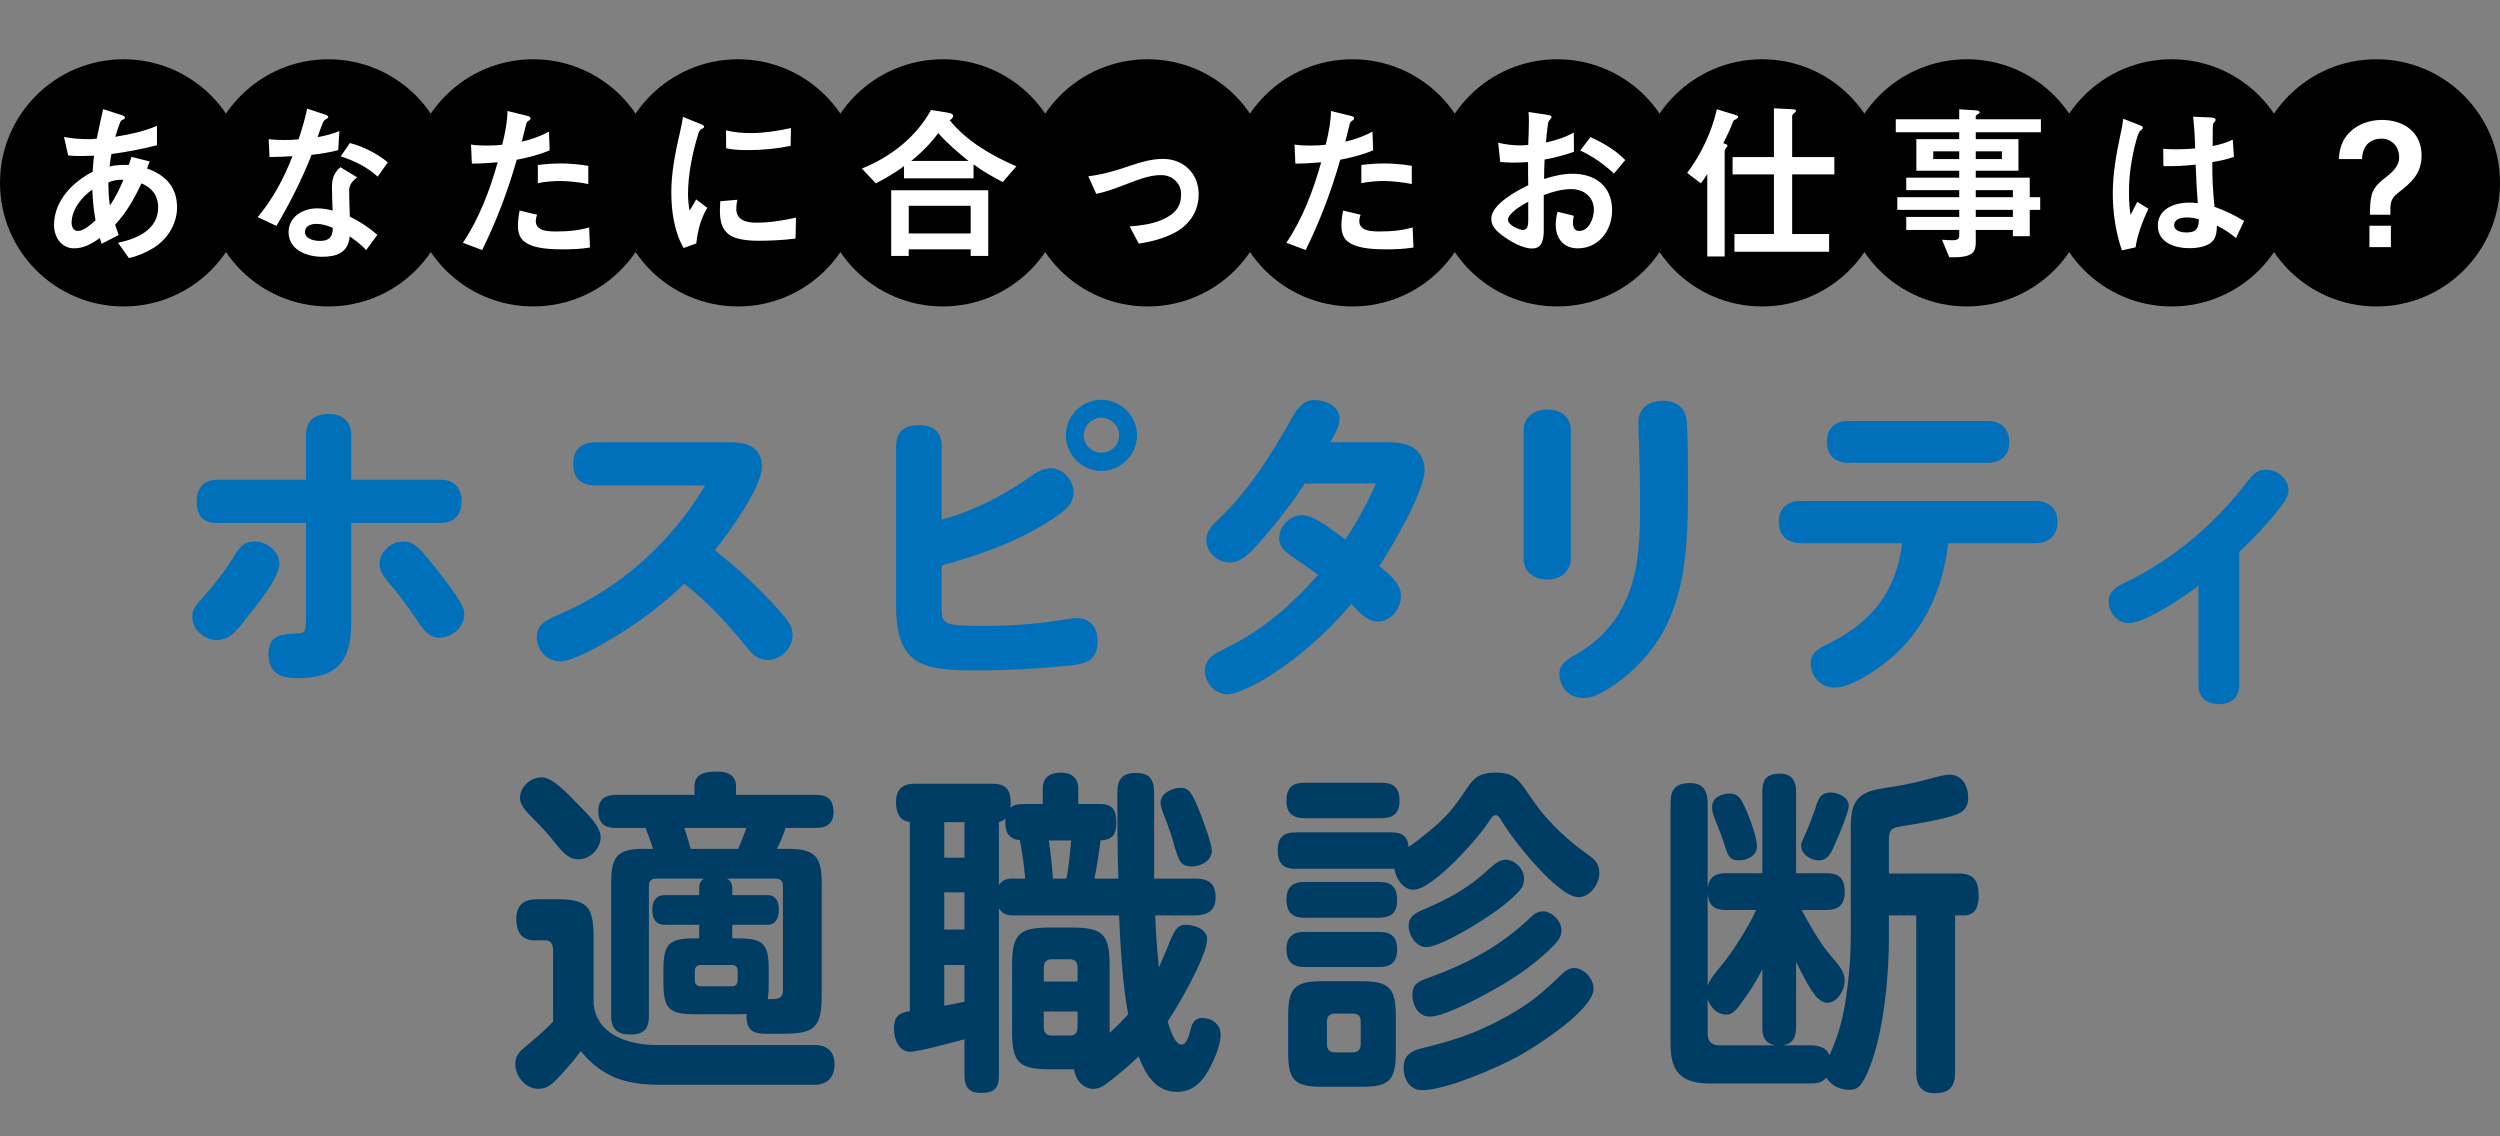
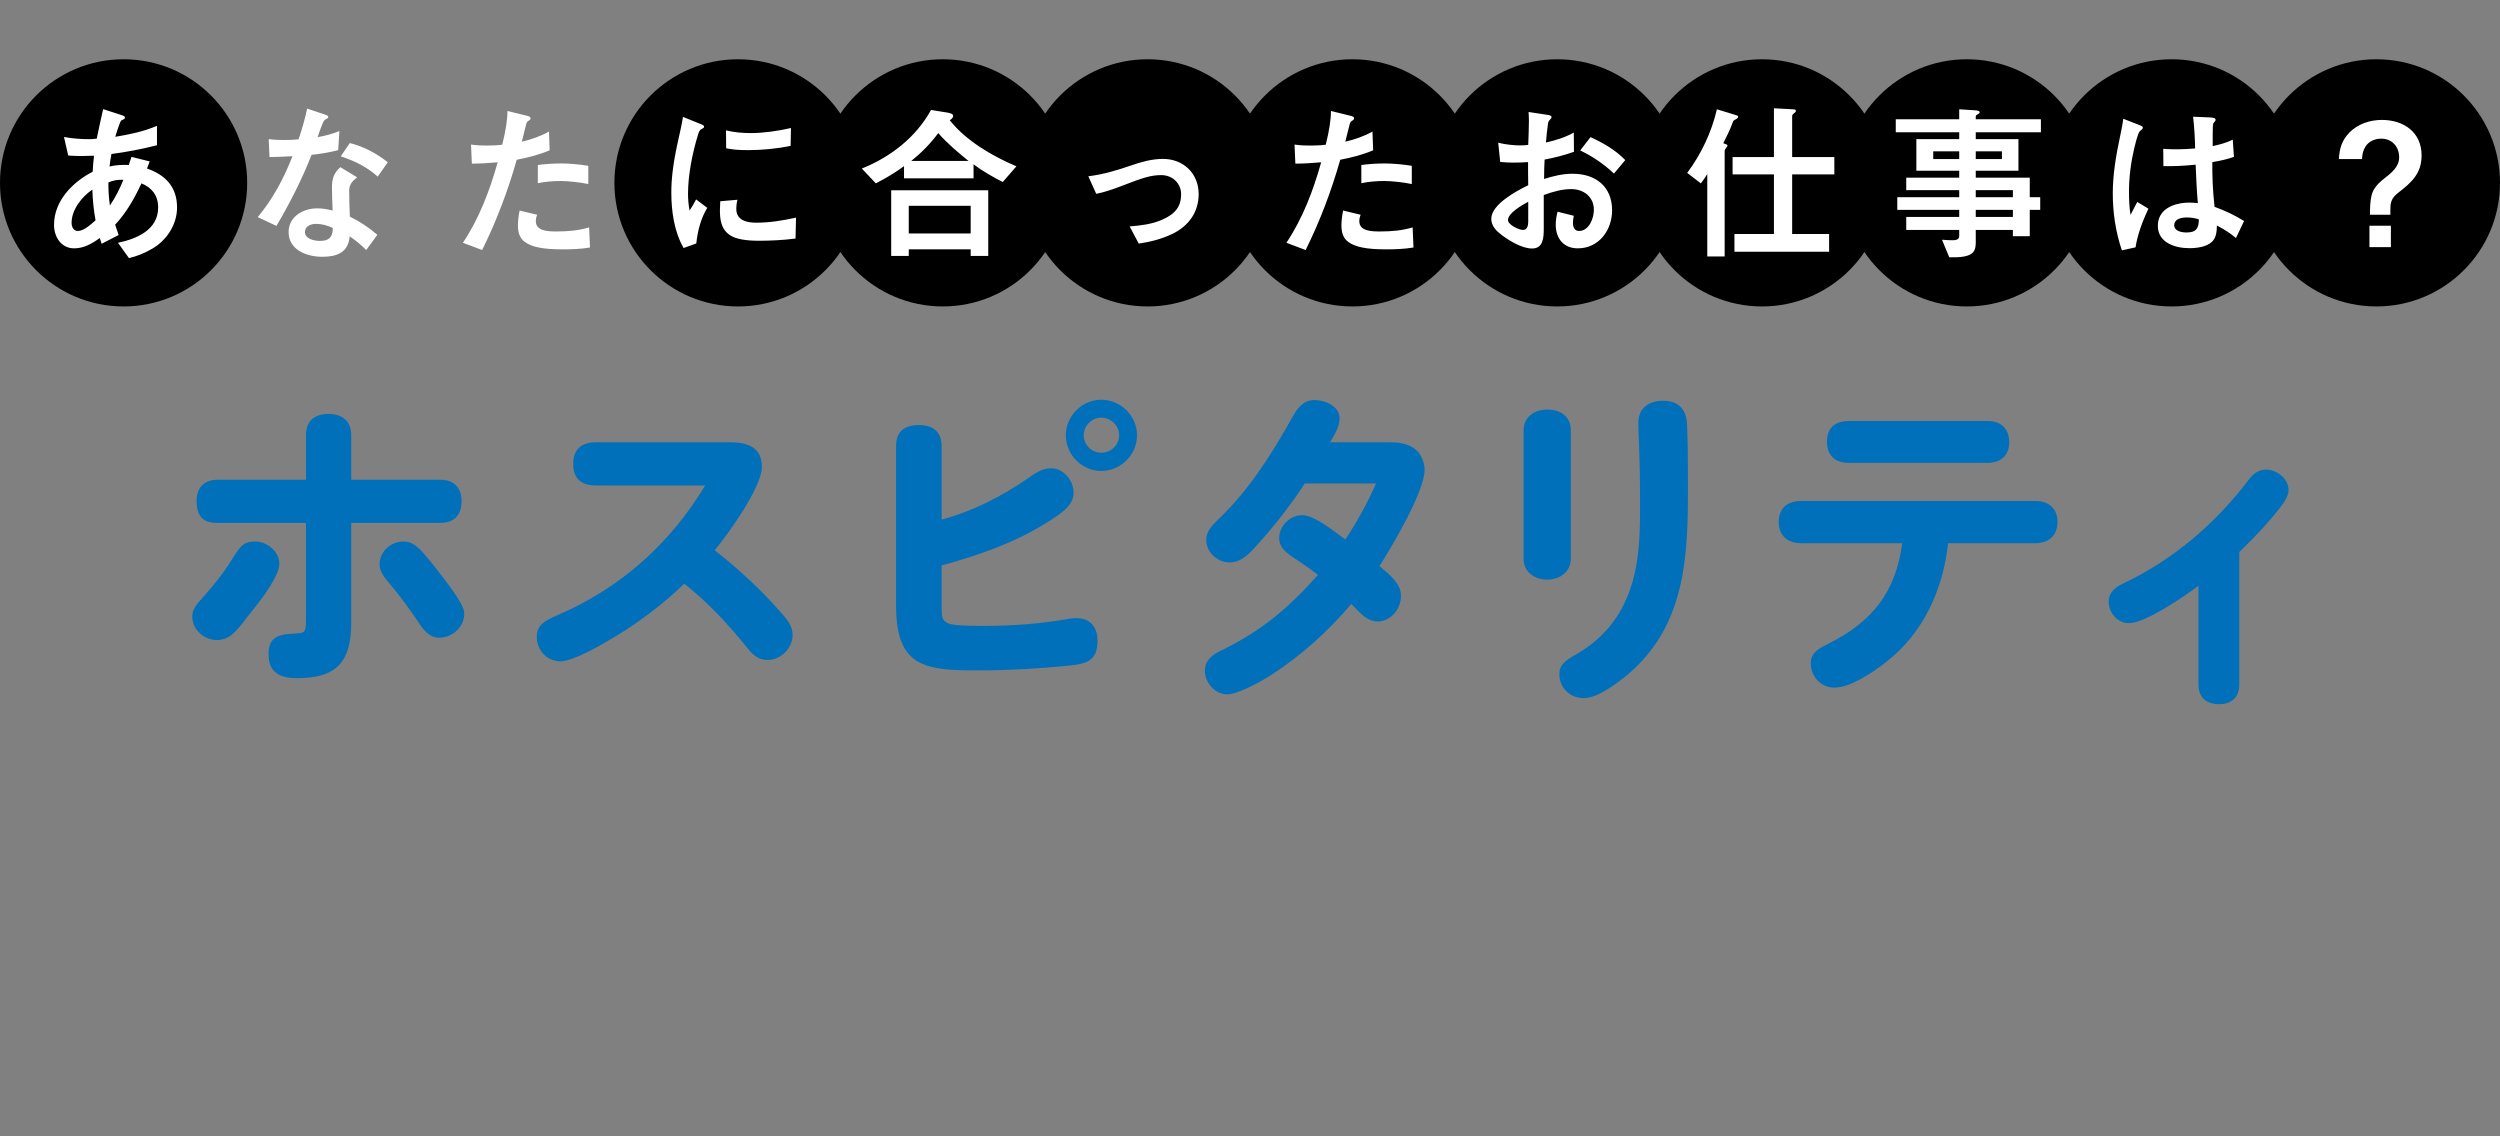
<svg xmlns="http://www.w3.org/2000/svg" width="330" height="150" viewBox="0 0 330 150" fill="none">
  <rect x="0" y="0" width="330" height="150" fill="#808080" stroke="none" />
  <path d="M40.391 63.325V57.444C40.391 55.529 41.549 54.638 43.376 54.638C45.203 54.638 46.361 55.618 46.361 57.444V63.325H58.122C59.904 63.325 60.929 64.35 60.929 66.176C60.929 68.003 59.904 69.028 58.122 69.028H46.361V82.17C46.361 87.338 44.49 89.52 39.188 89.52C37.005 89.52 35.446 88.808 35.446 86.357C35.446 84.353 36.426 83.729 38.698 83.64C39.678 83.595 39.99 83.551 40.168 83.328C40.391 83.016 40.391 82.303 40.391 81.234V69.028H28.63C26.759 69.028 25.957 68.092 25.957 66.132C25.957 64.305 26.982 63.325 28.764 63.325H40.391ZM25.378 81.368C25.378 80.566 25.734 79.987 26.803 78.829C28.229 77.225 29.566 75.576 30.679 73.75C31.659 72.191 32.105 71.478 33.664 71.478C35.223 71.478 36.872 72.77 36.872 74.418C36.872 75.933 34.778 78.784 33.441 80.432C32.55 81.501 31.57 83.016 30.501 83.863C29.966 84.264 29.298 84.486 28.63 84.486C26.937 84.486 25.378 83.105 25.378 81.368ZM50.103 74.463C50.103 72.814 51.618 71.478 53.221 71.478C54.112 71.478 54.603 71.79 55.271 72.369C55.761 72.814 56.563 73.75 58.256 75.933C60.617 79.007 61.285 80.21 61.285 81.011C61.285 82.749 59.726 84.174 57.988 84.174C56.785 84.174 56.028 83.328 55.404 82.392C54.112 80.432 52.731 78.561 51.217 76.779C50.638 76.111 50.103 75.354 50.103 74.463ZM94.333 72.636C97.362 74.997 100.213 77.626 102.753 80.477C103.867 81.724 104.624 82.571 104.624 83.818C104.624 85.555 103.065 87.115 101.327 87.115C100.169 87.115 99.412 86.491 98.743 85.645C96.204 82.482 93.486 79.541 90.323 77.046C87.65 79.63 84.665 81.902 81.413 83.907C79.364 85.155 75.666 87.293 73.974 87.293C72.192 87.293 70.855 85.823 70.855 84.085C70.855 82.526 71.79 81.992 73.617 81.19C81.948 77.626 88.497 71.701 93.085 64.082H78.696C76.78 64.082 75.666 63.236 75.666 61.231C75.666 59.271 76.78 58.38 78.696 58.38H96.382C98.832 58.38 100.57 59.137 100.57 61.632C100.57 64.305 96.115 70.498 94.333 72.636ZM145.367 52.767C147.951 52.767 150.089 54.905 150.089 57.444C150.089 60.028 147.951 62.167 145.367 62.167C142.828 62.167 140.689 60.028 140.689 57.444C140.689 54.905 142.828 52.767 145.367 52.767ZM145.367 55.128C144.12 55.128 143.05 56.197 143.05 57.444C143.05 58.736 144.12 59.761 145.367 59.761C146.659 59.761 147.728 58.736 147.728 57.444C147.728 56.197 146.659 55.128 145.367 55.128ZM124.295 68.582C128.349 67.513 132.18 65.553 135.61 63.191C136.546 62.523 137.526 61.81 138.729 61.81C140.422 61.81 141.714 63.459 141.714 65.062C141.714 66.755 140.021 67.825 138.239 68.938C133.962 71.656 129.151 73.304 124.295 74.641V80.031C124.295 81.591 124.384 81.947 125.23 82.303C125.854 82.571 127.948 82.615 129.284 82.615H130.131C133.65 82.615 137.125 82.348 140.6 81.769C141.09 81.68 141.58 81.591 142.115 81.591C143.941 81.591 144.877 82.838 144.877 84.575C144.877 87.338 143.273 87.649 141.001 87.872C136.992 88.273 132.982 88.496 128.973 88.496C122.023 88.496 118.281 88.006 118.281 79.942V58.915C118.281 56.91 119.439 56.108 121.31 56.108C123.181 56.108 124.295 56.999 124.295 58.915V68.582ZM182.08 74.73C183.683 76.022 184.931 77.136 184.931 78.695C184.931 80.343 183.594 82.036 181.857 82.036C180.342 82.036 179.318 80.655 178.382 79.719C175.308 83.328 171.878 86.447 167.824 89.075C165.908 90.322 163.146 91.659 162.032 91.659C160.384 91.659 159.047 90.144 159.047 88.54C159.047 87.115 160.072 86.402 161.275 85.823C166.532 83.284 170.185 80.165 173.972 75.888C172.858 74.997 171.61 74.195 170.452 73.393C169.606 72.814 168.848 72.146 168.848 71.032C168.848 69.428 170.274 68.003 171.878 68.003C173.571 68.003 176.199 70.23 177.58 71.21C179.139 68.894 180.565 66.265 181.634 63.815H172.234C170.497 66.488 168.492 69.072 166.353 71.478C165.062 72.948 163.948 74.24 162.299 74.24C160.696 74.24 159.225 72.903 159.225 71.255C159.225 70.097 160.027 69.339 160.785 68.582C164.839 64.751 167.868 59.939 170.586 55.083C171.254 53.88 172.011 52.811 173.526 52.811C174.907 52.811 176.823 53.613 176.823 55.217C176.823 56.153 176.422 56.954 175.575 58.38H183.416C184.53 58.38 185.599 58.514 186.535 59.093C187.47 59.672 188.049 60.875 188.049 62.033C188.049 64.84 183.728 72.191 182.08 74.73ZM216.261 55.796C216.261 53.836 217.687 52.9 219.513 52.9C221.429 52.9 222.587 53.925 222.676 55.885C222.81 58.425 222.81 60.964 222.81 63.949C222.81 70.988 222.765 78.561 218.756 84.665C217.107 87.159 214.924 89.253 212.385 90.857C211.36 91.525 210.158 92.149 209.044 92.149C207.262 92.149 205.836 90.812 205.836 88.986C205.836 87.694 206.683 87.159 208.153 86.313C211.984 84.085 214.301 80.922 215.504 76.779C216.35 73.794 216.484 70.587 216.484 67.468V65.152C216.484 62.924 216.439 60.919 216.35 58.558C216.306 57.623 216.261 56.687 216.261 55.796ZM207.351 56.821V73.75C207.351 75.487 205.881 76.512 204.232 76.512C202.54 76.512 201.114 75.487 201.114 73.75V56.821C201.114 55.039 202.54 54.059 204.232 54.059C206.014 54.059 207.351 54.994 207.351 56.821ZM244.011 55.573H262.366C264.148 55.573 265.217 56.598 265.217 58.38C265.217 60.162 264.059 61.098 262.366 61.098H244.011C242.229 61.098 241.16 60.117 241.16 58.291C241.16 56.42 242.318 55.573 244.011 55.573ZM257.153 71.701C256.485 77.804 253.901 83.595 248.912 87.427C247.263 88.719 244.278 90.768 242.14 90.768C240.358 90.768 239.021 89.298 239.021 87.56C239.021 86.09 240.18 85.555 241.338 84.976C247.13 82.081 250.248 78.16 251.095 71.701H237.685C235.948 71.701 234.789 70.676 234.789 68.894C234.789 67.112 235.948 66.132 237.685 66.132H268.692C270.429 66.132 271.588 67.112 271.588 68.894C271.588 70.676 270.429 71.701 268.692 71.701H257.153ZM295.585 72.859V90.322C295.585 92.06 294.56 92.951 292.912 92.951C291.219 92.951 290.194 92.06 290.194 90.322V77.314C288.412 78.695 283.155 82.259 281.017 82.259C279.502 82.259 278.344 80.878 278.344 79.408C278.344 78.116 279.324 77.447 280.393 76.957C286.942 73.839 292.466 69.072 296.832 63.325C297.411 62.568 298.079 61.989 299.104 61.989C300.574 61.989 302.089 63.191 302.089 64.706C302.089 65.463 301.554 66.221 301.064 66.889C299.371 69.072 297.545 70.988 295.585 72.859Z" fill="#0070BA" />
-   <path d="M92.295 123.859V122.077H87.751C86.459 122.077 86.103 121.141 86.103 120.027C86.103 118.958 86.593 118.156 87.751 118.156H92.295V117.221C92.295 116.642 92.474 116.285 92.919 115.973H86.682C86.014 115.973 85.657 116.241 85.657 116.953V134.15C85.657 135.887 84.9 136.556 83.207 136.556C81.47 136.556 80.668 135.798 80.668 134.061V116.731C80.668 113.389 81.202 112.053 84.811 112.053H86.192C85.925 111.117 85.568 110.226 85.212 109.291H81.291C79.732 109.291 78.975 108.623 78.975 107.019C78.975 105.504 79.91 104.925 81.291 104.925H91.672V103.811C91.672 102.029 93.231 101.851 94.656 101.851C95.993 101.851 97.151 102.252 97.151 103.811V104.925H107.71C109.269 104.925 110.026 105.593 110.026 107.197C110.026 108.712 109.091 109.291 107.71 109.291H103.7C103.477 110.004 102.898 111.429 102.542 112.053H104.101C107.799 112.053 108.467 113.256 108.467 116.731V131.477C108.467 134.462 107.888 135.62 106.462 136.11C105.527 136.422 104.324 136.466 102.676 136.466H101.785C99.958 136.466 98.532 136.466 98.532 134.15C98.532 134.061 98.532 133.927 98.577 133.838C98.131 133.883 97.775 133.883 97.419 133.883H91.672C88.33 133.883 87.573 133.125 87.573 129.784V127.913C87.573 124.616 88.33 123.859 91.672 123.859H92.295ZM68.639 105.37C68.639 103.856 70.02 102.608 71.49 102.608C73.005 102.608 75.055 104.925 76.124 105.994C77.237 107.153 79.287 108.979 79.287 110.494C79.287 112.053 77.861 113.434 76.347 113.434C75.01 113.434 74.163 112.365 73.406 111.429C72.471 110.226 71.49 109.157 70.377 108.043C69.619 107.286 68.639 106.351 68.639 105.37ZM98.532 109.291H90.335C90.603 110.048 90.959 111.296 91.182 112.053H97.419C97.775 111.34 98.265 110.048 98.532 109.291ZM96.661 123.859H97.419C100.76 123.859 101.473 124.616 101.473 127.913V129.784C101.473 130.452 101.473 131.21 101.339 131.878H101.963C102.765 131.878 103.344 131.7 103.344 130.764V116.953C103.344 116.285 103.032 115.973 102.319 115.973H95.948C96.439 116.241 96.661 116.642 96.661 117.221V118.156H101.339C102.453 118.156 102.809 119.092 102.809 120.072C102.809 121.052 102.453 122.077 101.339 122.077H96.661V123.859ZM78.351 132.457C78.574 134.952 80.222 136.466 82.316 137.224C83.653 137.714 85.167 137.937 86.548 137.937H107.531C109.18 137.937 110.16 138.828 110.16 140.476C110.16 142.213 109.224 143.193 107.487 143.193H87.128C84.811 143.193 82.806 142.926 81.024 142.169C79.42 141.456 77.995 140.387 76.658 138.738C75.856 139.897 74.876 140.966 73.941 141.991C72.961 143.06 72.248 143.728 71.045 143.728C69.352 143.728 68.016 142.035 68.016 140.431C68.016 139.362 68.595 138.783 69.352 138.159C70.644 137.09 71.847 136.065 73.005 134.863V125.463C73.005 124.75 72.782 124.126 71.981 124.126H70.6C68.773 124.126 68.149 122.923 68.149 121.275C68.149 119.448 69.174 118.691 70.911 118.691H73.362C77.46 118.691 78.351 119.582 78.351 123.681V132.457ZM96.572 127.378H92.518C91.984 127.378 91.716 127.646 91.716 128.225V129.383C91.716 129.918 91.984 130.185 92.518 130.185H96.572C97.107 130.185 97.374 129.918 97.374 129.383V128.225C97.374 127.646 97.107 127.378 96.572 127.378ZM152.972 127.735C153.507 126.487 153.774 125.864 154.086 125.106C154.977 122.834 155.378 122.077 156.492 122.077C157.65 122.077 159.343 122.611 159.343 123.992C159.343 125.106 158.274 127.512 157.071 129.828C155.957 131.922 154.754 133.927 154.131 134.818C154.354 135.575 155.022 137.892 155.957 137.892C156.626 137.892 156.937 136.689 157.071 136.199C157.294 135.308 157.517 134.373 158.719 134.373C159.922 134.373 161.125 135.174 161.125 136.6C161.125 138.159 160.011 140.565 159.165 141.857C158.229 143.283 157.071 144.129 155.289 144.129C152.572 144.129 151.146 141.723 150.299 139.451C149.275 140.476 147.003 142.392 145.844 143.193C145.31 143.55 144.909 143.728 144.285 143.728C142.904 143.728 141.88 142.392 141.79 141.144H138.583C134.484 141.144 133.593 140.253 133.593 136.155V127.423C133.593 123.324 134.484 122.433 138.583 122.433H141.479C145.577 122.433 146.468 123.324 146.468 127.423V136.333C147.359 135.531 148.117 134.774 148.918 133.883C148.161 129.918 147.894 124.839 147.716 120.829H133.682C132.88 120.829 132.301 120.607 131.856 119.894V141.946C131.856 143.728 131.188 144.263 129.45 144.263C127.891 144.263 127.312 143.461 127.312 141.946V137.179C126.02 137.536 121.253 138.828 120.139 138.828C118.58 138.828 118.001 137.09 118.001 135.798C118.001 134.283 118.58 133.66 120.095 133.482V108.489C118.669 108.355 118.268 107.153 118.268 105.905C118.268 104.257 119.07 103.455 120.718 103.455H131.009C132.836 103.455 133.415 104.301 133.415 106.039C133.415 106.261 133.415 106.395 133.37 106.618C133.861 106.217 134.44 106.128 135.063 106.128H137.647V104.079C137.647 102.519 138.716 101.985 140.098 101.985C141.434 101.985 142.325 102.697 142.325 104.079V106.128H145.176C146.914 106.128 147.359 106.974 147.359 108.578C147.359 110.182 146.825 110.85 145.265 110.939C145.043 112.721 144.82 114.236 144.463 115.973H147.626C147.493 112.098 147.493 108.4 147.493 104.613C147.493 102.876 148.117 102.029 149.943 102.029C152.081 102.029 152.349 103.232 152.349 104.97C152.349 105.46 152.349 105.994 152.349 106.529V115.973H157.739C159.521 115.973 160.457 116.597 160.457 118.468C160.457 120.25 159.343 120.829 157.739 120.829H152.482C152.572 123.146 152.75 125.418 152.972 127.735ZM155.779 103.989C156.982 103.989 157.338 104.702 158.185 106.707C158.764 108.088 159.967 111.429 159.967 112.276C159.967 113.612 158.541 114.37 157.338 114.37C155.868 114.37 155.601 113.746 154.933 111.34C154.665 110.36 154.398 109.558 153.953 108.4C153.552 107.42 153.195 106.529 153.195 105.95C153.195 104.747 154.71 103.989 155.779 103.989ZM132.747 108.043C132.435 108.311 132.301 108.4 131.856 108.489V116.864C132.301 116.152 132.88 115.973 133.682 115.973H135.331C135.152 114.058 134.974 112.766 134.618 110.895C133.192 110.761 132.702 109.915 132.702 108.534C132.702 108.355 132.702 108.222 132.747 108.043ZM127.312 108.534H124.639V113.211H127.312V108.534ZM138.449 110.939C138.672 112.543 138.895 114.414 138.984 115.973H140.766C141.033 114.86 141.3 112.142 141.389 110.939H138.449ZM127.312 117.8H124.639V122.7H127.312V117.8ZM137.781 129.561H142.236V127.735C142.236 126.977 141.924 126.621 141.167 126.621H138.85C138.137 126.621 137.781 126.977 137.781 127.735V129.561ZM124.639 132.769C125.53 132.591 126.421 132.412 127.312 132.234V127.378H124.639V132.769ZM137.781 133.526V135.62C137.781 136.333 138.137 136.689 138.85 136.689H141.167C141.924 136.689 142.236 136.333 142.236 135.62V133.526H137.781ZM185.939 111.786C186.786 111.251 187.766 110.449 188.523 109.826C191.063 107.732 191.82 106.752 193.647 104.034C194.671 102.475 195.562 101.985 197.433 101.985C199.661 101.985 200.418 102.742 201.71 104.747C202.022 105.192 202.423 105.727 202.824 106.306C204.383 108.534 207.323 111.251 209.551 112.766C210.487 113.434 211.11 113.969 211.11 115.216C211.11 116.686 209.907 118.424 208.348 118.424C205.631 118.424 199.572 110.716 198.191 108.311C197.879 107.776 197.701 107.598 197.433 107.598C197.077 107.598 196.854 107.954 196.676 108.222C195.339 110.449 189.147 117.444 186.563 117.444C185.182 117.444 184.202 115.884 184.068 114.681H170.971C169.322 114.681 168.654 113.88 168.654 112.231C168.654 110.583 169.411 109.87 170.971 109.87H183.667C185.048 109.87 185.806 110.36 185.939 111.786ZM182.375 107.999H172.174C170.57 107.999 169.812 107.286 169.812 105.682C169.812 104.034 170.57 103.321 172.174 103.321H182.375C184.024 103.321 184.737 104.079 184.737 105.727C184.737 107.331 183.89 107.999 182.375 107.999ZM201.176 115.973C201.176 116.775 200.864 117.31 200.329 117.845C199.527 118.646 198.681 119.359 197.79 120.027C196.052 121.319 190.261 125.017 188.256 125.017C186.92 125.017 185.939 123.458 185.939 122.21C185.939 121.052 186.786 120.518 187.766 120.117C191.241 118.646 193.869 117.221 196.676 114.592C197.433 113.924 198.013 113.479 198.77 113.479C199.928 113.479 201.176 114.681 201.176 115.973ZM182.108 121.141H172.174C170.525 121.141 169.812 120.339 169.812 118.736C169.812 117.132 170.614 116.419 172.174 116.419H182.108C183.757 116.419 184.425 117.176 184.425 118.869C184.425 120.473 183.623 121.097 182.108 121.141ZM188.746 134.194C187.231 134.194 186.43 132.724 186.43 131.343C186.43 129.828 187.187 129.561 188.924 128.937C193.869 127.111 198.013 124.883 201.888 121.23C202.378 120.74 202.913 120.295 203.67 120.295C204.829 120.295 206.121 121.542 206.121 122.834C206.121 123.591 205.675 124.171 205.185 124.705C203.269 126.71 200.864 128.447 198.503 129.873C196.587 131.031 190.84 134.194 188.746 134.194ZM181.975 127.646H172.174C170.57 127.646 169.812 126.888 169.812 125.284C169.812 123.681 170.659 123.012 172.174 123.012H182.108C183.623 123.012 184.425 123.681 184.425 125.284C184.425 127.022 183.623 127.646 181.975 127.646ZM185.271 140.966C185.271 139.362 186.207 138.738 187.632 138.382C191.597 137.402 194.404 136.556 198.013 134.64C201.71 132.68 203.314 131.343 206.254 128.492C206.7 128.091 207.19 127.779 207.769 127.779C209.105 127.779 210.353 129.205 210.353 130.497C210.353 133.303 202.779 138.115 200.463 139.407C197.612 140.966 190.84 143.906 187.677 143.906C186.073 143.906 185.271 142.392 185.271 140.966ZM184.247 134.194V138.828C184.247 142.57 183.489 143.461 179.658 143.461H174.624C170.792 143.461 170.035 142.57 170.035 138.828V134.194C170.035 130.408 170.837 129.517 174.668 129.517H179.613C183.445 129.517 184.247 130.408 184.247 134.194ZM178.544 133.793H176.228C175.515 133.793 175.158 134.15 175.158 134.863V137.847C175.158 138.516 175.515 138.917 176.228 138.917H178.544C179.257 138.917 179.613 138.516 179.613 137.847V134.863C179.613 134.105 179.257 133.793 178.544 133.793ZM241.493 139.318C242.963 135.976 243.454 133.66 243.899 130.007C244.166 127.868 244.3 125.73 244.3 123.547V109.38C244.3 106.128 244.924 104.613 248.399 104.079C250.492 103.767 252.542 103.41 254.591 102.831C255.705 102.519 256.729 102.252 257.309 102.252C259.046 102.252 259.803 103.767 259.803 105.326C259.803 106.351 259.358 107.063 258.378 107.464C256.596 108.177 252.72 108.801 250.715 109.113C249.423 109.335 249.334 109.87 249.334 111.028V115.305H258.556C260.694 115.305 261.184 116.419 261.184 118.335C261.184 119.627 260.739 120.829 259.269 120.829H258.066V141.59C258.066 143.461 257.309 144.307 255.393 144.307C253.611 144.307 252.943 143.238 252.943 141.59V120.829H249.334V124.082C249.334 128.18 248.8 133.838 247.775 137.803C247.418 139.273 246.617 141.768 245.726 143.015C245.325 143.639 244.835 143.862 244.077 143.862C242.919 143.862 241.672 143.283 241.092 142.258C240.469 142.926 239.845 143.015 238.954 143.015H225.678C221.98 143.015 220.51 141.545 220.51 137.847V106.039C220.51 104.123 221.223 103.366 223.139 103.366C224.876 103.366 225.411 104.48 225.411 106.039V117.221C225.589 115.751 226.435 115.261 227.816 115.261H232.628V104.435C232.628 102.831 233.296 102.118 234.944 102.118C236.459 102.118 237.083 103.009 237.083 104.435V115.261H241.092C242.919 115.261 243.498 116.063 243.498 117.8C243.498 119.404 242.696 120.117 241.092 120.117H237.84C238.553 121.587 240.246 124.438 241.271 125.685C242.473 127.155 243.498 128.091 243.498 129.383C243.498 130.809 242.473 132.368 241.181 132.368C239.622 132.368 238.375 129.428 237.083 126.977V135.62C237.083 136.912 236.682 137.758 235.345 137.981H238.954C239.979 137.981 241.092 138.204 241.493 139.318ZM241.672 104.613C242.607 104.613 244.033 105.237 244.033 106.306C244.033 107.286 242.696 110.316 242.251 111.34C241.672 112.721 241.181 113.568 240.112 113.568C239.043 113.568 237.751 112.81 237.751 111.607C237.751 111.251 237.929 110.895 238.108 110.538C238.687 109.291 239.177 107.999 239.622 106.707C239.979 105.549 240.246 104.613 241.672 104.613ZM228.307 104.747C229.554 104.747 229.91 105.504 230.801 107.687C231.202 108.667 231.915 110.672 231.915 111.697C231.915 112.989 230.623 113.568 229.509 113.568C228.262 113.568 228.039 112.855 227.594 111.385C227.282 110.405 226.925 109.469 226.525 108.534C226.257 107.91 225.99 107.242 225.99 106.529C225.99 105.281 227.237 104.747 228.307 104.747ZM227.816 120.117C226.346 120.117 225.589 119.627 225.411 117.978V130.096C225.723 129.16 226.792 128.002 227.416 127.2C228.93 125.329 230.801 122.3 231.826 120.117H227.816ZM232.628 127.957C231.915 129.294 231.247 130.497 230.356 131.7C229.242 133.259 228.797 133.927 227.861 133.927C226.658 133.927 225.812 132.992 225.411 131.922V136.466C225.411 137.447 225.945 137.981 226.925 137.981H234.321C232.984 137.714 232.628 136.912 232.628 135.62V127.957Z" fill="#003D65" />
  <circle cx="16.314" cy="24.137" r="16.314" fill="black" />
-   <circle cx="43.347" cy="24.137" r="16.314" fill="black" />
-   <circle cx="70.381" cy="24.137" r="16.314" fill="black" />
  <circle cx="97.415" cy="24.137" r="16.314" fill="black" />
  <circle cx="124.449" cy="24.137" r="16.314" fill="black" />
  <circle cx="151.483" cy="24.137" r="16.314" fill="black" />
  <circle cx="178.517" cy="24.137" r="16.314" fill="black" />
  <circle cx="205.551" cy="24.137" r="16.314" fill="black" />
  <circle cx="232.585" cy="24.137" r="16.314" fill="black" />
  <circle cx="259.619" cy="24.137" r="16.314" fill="black" />
  <circle cx="286.653" cy="24.137" r="16.314" fill="black" />
  <circle cx="313.686" cy="24.137" r="16.314" fill="black" />
  <path d="M15.196 29.662C15.352 30.152 15.508 30.598 15.663 31.021L13.414 32.179C13.347 32.001 13.236 31.667 13.169 31.422C12.122 32.179 11.053 32.781 9.783 32.781C8.068 32.781 7.132 31.266 7.132 29.685C7.132 26.522 9.582 24.027 12.233 22.668C12.278 21.955 12.322 21.242 12.411 20.552C11.944 20.574 11.186 20.596 10.785 20.596C10.184 20.596 9.605 20.574 9.003 20.53L8.446 18.079C9.426 18.28 10.785 18.369 11.543 18.369C11.988 18.369 12.3 18.369 12.768 18.302C13.035 17.01 13.325 15.674 13.614 14.404L15.886 15.139C16.376 15.295 16.488 15.362 16.488 15.518C16.488 15.651 16.398 15.741 16.243 15.785C15.998 15.852 15.909 16.03 15.819 16.253C15.597 16.832 15.396 17.433 15.218 18.057C17.111 17.745 18.96 17.367 20.72 16.609V19.171C18.737 19.683 16.733 20.062 14.706 20.329C14.617 20.797 14.505 21.465 14.461 21.977C15.196 21.799 16.087 21.733 17 21.777C17.111 21.465 17.245 21.064 17.356 20.708L19.762 21.309C19.651 21.621 19.539 21.911 19.406 22.245C21.856 23.091 23.371 24.695 23.371 27.39C23.371 29.729 21.901 31.801 20.096 32.825C19.005 33.471 18.025 33.828 17.022 34.073L15.574 32.046C18.025 31.534 20.876 30.353 20.876 27.39C20.876 25.742 19.985 24.74 18.671 24.205C17.735 26.21 16.71 28.036 15.196 29.662ZM14.505 27.123C15.24 26.076 15.797 24.918 16.287 23.737C15.641 23.693 14.884 23.804 14.305 24.094C14.305 25.074 14.349 25.987 14.505 27.123ZM12.612 29.083C12.367 27.747 12.233 26.41 12.189 25.029C10.807 25.965 9.449 27.68 9.449 29.417C9.449 29.93 9.694 30.487 10.273 30.487C11.008 30.487 11.81 29.796 12.612 29.083ZM41.926 18.102C42.95 17.924 43.953 17.656 44.799 17.3L44.643 19.817C43.485 20.129 42.304 20.307 41.124 20.441C39.899 23.604 38.25 26.834 36.491 29.818L34.018 28.66C36.045 26.232 37.493 23.492 38.607 20.619C37.604 20.686 36.58 20.708 35.577 20.73L35.466 18.369C36.179 18.458 36.892 18.48 37.604 18.48C38.206 18.48 38.807 18.458 39.409 18.391C39.854 17.077 40.255 15.718 40.545 14.337L42.616 15.028C43.195 15.206 43.329 15.295 43.329 15.429C43.329 15.54 43.284 15.607 43.017 15.741C42.794 15.852 42.728 15.919 42.46 16.609C42.282 17.055 42.104 17.567 41.926 18.102ZM46.18 18.881C48.029 19.349 49.7 20.24 51.192 21.421L49.856 23.314C48.519 22.089 46.804 21.22 44.977 20.641L46.18 18.881ZM46.18 28.593C47.494 29.239 48.72 30.041 49.811 30.999L48.341 33.004C47.695 32.335 46.915 31.712 46.158 31.199C45.98 33.36 44.443 33.895 42.527 33.895C40.411 33.895 38.094 32.937 38.094 30.642C38.094 28.593 40.01 27.502 41.859 27.502C42.549 27.502 43.218 27.613 43.908 27.791C43.864 26.789 43.819 25.72 43.819 24.695C43.819 23.581 44.086 22.802 44.933 22.067L47.138 23.403C46.537 23.893 46.091 24.339 46.091 25.185C46.091 26.143 46.136 27.613 46.18 28.593ZM43.93 30.086C43.195 29.752 42.46 29.551 41.725 29.551C41.035 29.551 40.255 29.841 40.255 30.62C40.255 31.556 41.502 31.801 42.237 31.801C43.418 31.801 43.93 31.311 43.93 30.086ZM68.878 18.703C70.126 18.413 71.351 17.99 72.465 17.367L72.554 19.839C71.15 20.441 69.703 20.797 68.21 21.087C67.03 25.23 65.559 29.128 63.644 33.004L61.104 32.046C63.265 28.816 64.646 25.141 65.693 21.421C64.557 21.532 63.287 21.599 62.285 21.599L62.174 19.082C62.886 19.193 63.621 19.215 64.245 19.215C64.735 19.215 65.648 19.193 66.294 19.104C66.74 17.344 66.985 15.807 66.985 14.649L69.614 15.295C69.97 15.384 70.037 15.495 70.037 15.607C70.037 15.763 69.903 15.874 69.769 15.941C69.524 16.075 69.502 16.208 69.368 16.743C69.213 17.389 69.057 18.035 68.878 18.703ZM70.995 21.777C72.064 21.643 72.999 21.577 74.113 21.577C75.071 21.577 76.474 21.688 77.655 21.888V24.294C76.608 24.071 75.004 23.893 74.046 23.893C73.133 23.893 71.997 23.96 70.995 24.183V21.777ZM70.905 28.348C70.794 28.616 70.727 28.905 70.727 29.195C70.727 30.531 72.398 30.553 73.445 30.553C75.115 30.553 76.363 30.42 77.766 30.019L77.877 32.67C76.697 32.87 75.472 32.915 74.269 32.915C71.73 32.915 70.237 32.625 69.302 31.957C68.5 31.4 68.366 30.487 68.366 29.752C68.366 29.15 68.455 28.46 68.589 27.791L70.905 28.348ZM92.356 16.32C92.802 16.498 92.935 16.565 92.935 16.721C92.935 16.832 92.869 16.921 92.646 17.01C92.401 17.099 92.267 17.344 92.156 17.723C91.354 20.307 90.819 23.203 90.819 25.586C90.819 26.321 90.886 27.056 91.02 27.791C91.332 27.346 91.644 26.789 91.888 26.321L93.359 27.435C92.49 28.86 92.089 30.487 91.911 32.135L90.24 32.736C88.993 30.598 88.614 27.858 88.614 25.408C88.614 23.737 88.814 21.666 89.527 18.48C89.728 17.612 90.017 16.342 90.151 15.429L92.356 16.32ZM95.831 17.211C96.967 17.478 97.992 17.567 99.15 17.567C100.665 17.567 102.714 17.3 104.407 16.899L104.362 19.26C102.491 19.639 100.531 19.817 98.727 19.817C97.368 19.817 96.588 19.728 95.853 19.572L95.831 17.211ZM97.346 26.366C97.234 26.767 97.19 27.168 97.19 27.569C97.19 29.105 98.593 29.395 99.841 29.395C101.6 29.395 103.36 29.105 105.075 28.727L105.008 31.489C103.293 31.712 101.556 31.779 100.153 31.779C98.615 31.779 97.212 31.6 96.388 31.066C95.118 30.242 95.029 28.838 95.029 27.724C95.029 27.413 95.052 26.923 95.074 26.566L97.346 26.366ZM128.509 21.688V23.537H119.331V21.933C118.151 22.802 116.903 23.537 115.611 24.205L113.763 22.245C117.527 20.752 120.935 18.102 122.895 14.515L124.989 14.85C125.479 14.916 125.813 15.05 125.813 15.295C125.813 15.562 125.568 15.741 125.368 15.874C127.551 18.614 130.981 20.596 134.166 21.955L132.362 24.027C131.026 23.336 129.711 22.601 128.509 21.688ZM120.289 21.242H127.84C126.437 20.106 125.034 18.926 123.853 17.567C122.828 18.948 121.626 20.173 120.289 21.242ZM130.447 33.783H128.13V32.915H119.955V33.783H117.638V25.118H130.447V33.783ZM119.955 30.821H128.13V27.168H119.955V30.821ZM143.656 23.27C145.638 23.024 147.42 22.49 149.291 21.844C150.65 21.376 152.053 20.975 153.501 20.975C156.241 20.975 158.223 22.913 158.223 25.631C158.223 27.925 156.976 29.796 154.771 30.865C153.234 31.6 151.764 31.934 150.316 32.157L149.113 29.885C150.561 29.774 152.009 29.596 153.323 29.039C155.216 28.237 155.907 27.19 155.907 25.631C155.907 24.227 154.793 23.114 153.278 23.114C151.92 23.114 150.828 23.47 148.133 24.517C146.93 24.985 145.749 25.386 144.703 25.586L143.656 23.27ZM177.58 18.703C178.828 18.413 180.053 17.99 181.167 17.367L181.256 19.839C179.852 20.441 178.405 20.797 176.912 21.087C175.732 25.23 174.261 29.128 172.346 33.004L169.806 32.046C171.967 28.816 173.348 25.141 174.395 21.421C173.259 21.532 171.989 21.599 170.987 21.599L170.876 19.082C171.588 19.193 172.324 19.215 172.947 19.215C173.437 19.215 174.351 19.193 174.997 19.104C175.442 17.344 175.687 15.807 175.687 14.649L178.315 15.295C178.672 15.384 178.739 15.495 178.739 15.607C178.739 15.763 178.605 15.874 178.471 15.941C178.226 16.075 178.204 16.208 178.07 16.743C177.915 17.389 177.759 18.035 177.58 18.703ZM179.697 21.777C180.766 21.643 181.701 21.577 182.815 21.577C183.773 21.577 185.176 21.688 186.357 21.888V24.294C185.31 24.071 183.706 23.893 182.748 23.893C181.835 23.893 180.699 23.96 179.697 24.183V21.777ZM179.607 28.348C179.496 28.616 179.429 28.905 179.429 29.195C179.429 30.531 181.1 30.553 182.147 30.553C183.817 30.553 185.065 30.42 186.468 30.019L186.58 32.67C185.399 32.87 184.174 32.915 182.971 32.915C180.432 32.915 178.939 32.625 178.004 31.957C177.202 31.4 177.068 30.487 177.068 29.752C177.068 29.15 177.157 28.46 177.291 27.791L179.607 28.348ZM203.776 25.742C203.776 27.056 203.776 29.284 203.776 30.219C203.776 31.355 203.709 32.803 202.239 32.803C200.925 32.803 199.299 31.823 198.252 31.044C197.539 30.509 196.848 29.841 196.848 28.883C196.848 26.967 200.212 25.185 201.727 24.45C201.704 23.425 201.704 22.401 201.704 21.398C201.103 21.443 200.368 21.465 199.722 21.465C199.232 21.465 198.63 21.443 198.029 21.376L197.762 18.837C198.675 19.082 199.9 19.193 200.613 19.193C201.036 19.193 201.392 19.171 201.727 19.126C201.771 17.99 201.816 16.698 201.816 15.919C201.816 15.54 201.793 15.095 201.771 14.783L204.132 15.139C204.622 15.206 204.8 15.273 204.8 15.451C204.8 15.562 204.734 15.674 204.555 15.852C204.422 15.986 204.377 16.075 204.333 16.342C204.221 17.099 204.132 17.968 204.065 18.814C205.335 18.525 206.582 18.146 207.741 17.5L207.763 20.04C206.493 20.485 205.201 20.819 203.887 21.064C203.843 21.844 203.82 22.757 203.82 23.626C205.068 23.225 206.271 22.935 207.585 22.935C210.614 22.935 212.797 24.606 212.797 27.769C212.797 30.375 211.06 32.781 208.275 32.781C206.382 32.781 205.357 31.467 205.357 29.662C205.357 29.083 205.446 28.526 205.602 27.947L207.741 28.482C207.674 28.794 207.629 29.105 207.629 29.417C207.629 29.997 207.852 30.487 208.431 30.487C209.768 30.487 210.392 28.794 210.392 27.702C210.392 25.987 209.055 24.962 207.407 24.962C206.204 24.962 205.068 25.274 203.776 25.742ZM209.946 18.102C211.617 18.859 213.243 19.795 214.535 21.131L213.042 22.913C211.728 21.666 210.236 20.641 208.587 19.861L209.946 18.102ZM201.727 26.633C200.836 27.101 199.054 28.148 199.054 29.039C199.054 29.685 200.501 30.353 201.036 30.353C201.593 30.353 201.727 29.774 201.727 29.239V26.633ZM234.159 20.73V14.293L236.676 14.426C236.921 14.449 237.055 14.449 237.055 14.627C237.055 14.76 236.966 14.85 236.721 15.028C236.631 15.095 236.565 15.206 236.565 15.317V20.73H242.133V23.024H236.565V30.887H241.443V33.226H228.947V30.887H234.159V23.024H228.702V20.73H234.159ZM226.63 14.426L228.902 15.117C229.281 15.228 229.437 15.273 229.437 15.406C229.437 15.562 229.258 15.696 228.969 15.83C228.791 15.919 228.746 16.052 228.679 16.253C228.434 17.01 227.833 18.169 227.476 18.904L227.833 19.037C227.9 19.059 228.033 19.126 228.033 19.215C228.033 19.26 227.989 19.349 227.788 19.616C227.721 19.706 227.655 19.795 227.655 19.884V33.85H225.36V22.98C225.093 23.403 224.826 23.804 224.514 24.205L222.71 22.824C224.558 20.352 225.939 17.433 226.63 14.426ZM258.617 15.741V14.426L260.688 14.56C260.956 14.582 261.312 14.604 261.312 14.827C261.312 14.939 261.201 15.028 260.933 15.161C260.844 15.206 260.8 15.273 260.8 15.362V15.741H269.398V17.456H260.8V18.369H266.435V22.534H260.8V23.448H267.928V26.032H269.309V27.702H267.928V31.177H265.7V30.353H260.8V31.979C260.8 32.848 260.622 33.449 259.731 33.739C259.196 33.917 258.528 33.962 257.904 33.962H257.303L256.345 31.645C256.902 31.689 257.28 31.712 257.726 31.712C258.149 31.712 258.617 31.645 258.617 31.155V30.353H251.623V28.638H258.617V27.702H250.442V26.032H258.617V25.096H251.623V23.448H258.617V22.534H252.959V18.369H258.617V17.456H250.241V15.741H258.617ZM255.187 20.997H258.617V19.973H255.187V20.997ZM260.8 20.997H264.252V19.973H260.8V20.997ZM260.8 26.032H265.7V25.096H260.8V26.032ZM260.8 28.638H265.7V27.702H260.8V28.638ZM292.319 27.301C293.678 27.791 294.97 28.393 296.217 29.172L295.148 31.422C294.368 30.754 293.544 30.242 292.631 29.774C292.609 30.531 292.564 31.333 292.007 31.89C291.294 32.603 289.958 32.759 289 32.759C287.151 32.759 284.835 32.068 284.835 29.796C284.835 27.702 286.772 26.744 289.045 26.744C289.29 26.744 289.713 26.767 290.114 26.811C289.98 25.274 289.891 23.492 289.824 21.733C288.399 21.888 286.995 21.955 285.57 21.933L285.547 19.639C286.26 19.706 286.995 19.706 287.485 19.706C287.953 19.706 289.067 19.661 289.757 19.594C289.735 18.191 289.646 16.81 289.49 15.406L291.606 15.495C292.208 15.518 292.453 15.585 292.453 15.807C292.453 15.919 292.408 16.008 292.252 16.164C292.141 16.275 292.118 16.364 292.096 16.631C292.074 16.921 292.074 18.302 292.074 19.282C293.032 19.082 293.9 18.837 294.725 18.436L294.881 20.708C293.99 21.02 293.121 21.22 292.029 21.398C292.007 23.18 292.074 25.029 292.319 27.301ZM282.206 16.431C282.785 16.654 282.852 16.698 282.852 16.854C282.852 16.988 282.741 17.099 282.607 17.188C282.473 17.277 282.362 17.433 282.295 17.589C282.095 18.102 281.894 18.814 281.738 19.483C281.293 21.376 281.026 23.336 281.026 25.274C281.026 26.321 281.07 27.368 281.226 28.37C281.471 27.88 281.917 27.034 282.117 26.655L283.587 27.546C282.83 29.172 282.139 30.977 281.894 32.647L280.09 33.048C279.266 30.642 278.887 28.059 278.887 25.519C278.887 22.958 279.333 20.418 279.867 17.924C280.023 17.188 280.201 16.32 280.268 15.674L282.206 16.431ZM290.247 28.95C289.78 28.794 289.2 28.705 288.688 28.705C287.686 28.705 286.995 29.017 286.995 29.729C286.995 30.531 288.02 30.687 288.644 30.687C289.913 30.687 290.247 30.108 290.247 28.95ZM311.787 20.997H308.736C308.802 19.594 309.137 18.503 310.139 17.478C311.275 16.342 312.856 15.83 314.416 15.83C317.289 15.83 319.65 17.456 319.65 20.507C319.65 22.913 318.314 24.094 316.554 25.452C315.596 26.188 315.529 26.811 315.529 27.747V28.348H312.834C312.834 27.48 312.856 26.588 313.057 25.742C313.28 24.896 313.859 24.272 314.505 23.737C315.685 22.824 316.688 22.044 316.688 20.752C316.688 19.349 315.73 18.302 314.327 18.302C313.502 18.302 312.701 18.636 312.255 19.327C311.921 19.839 311.81 20.396 311.787 20.997ZM315.596 32.625H312.767V29.796H315.596V32.625Z" fill="white" />
</svg>